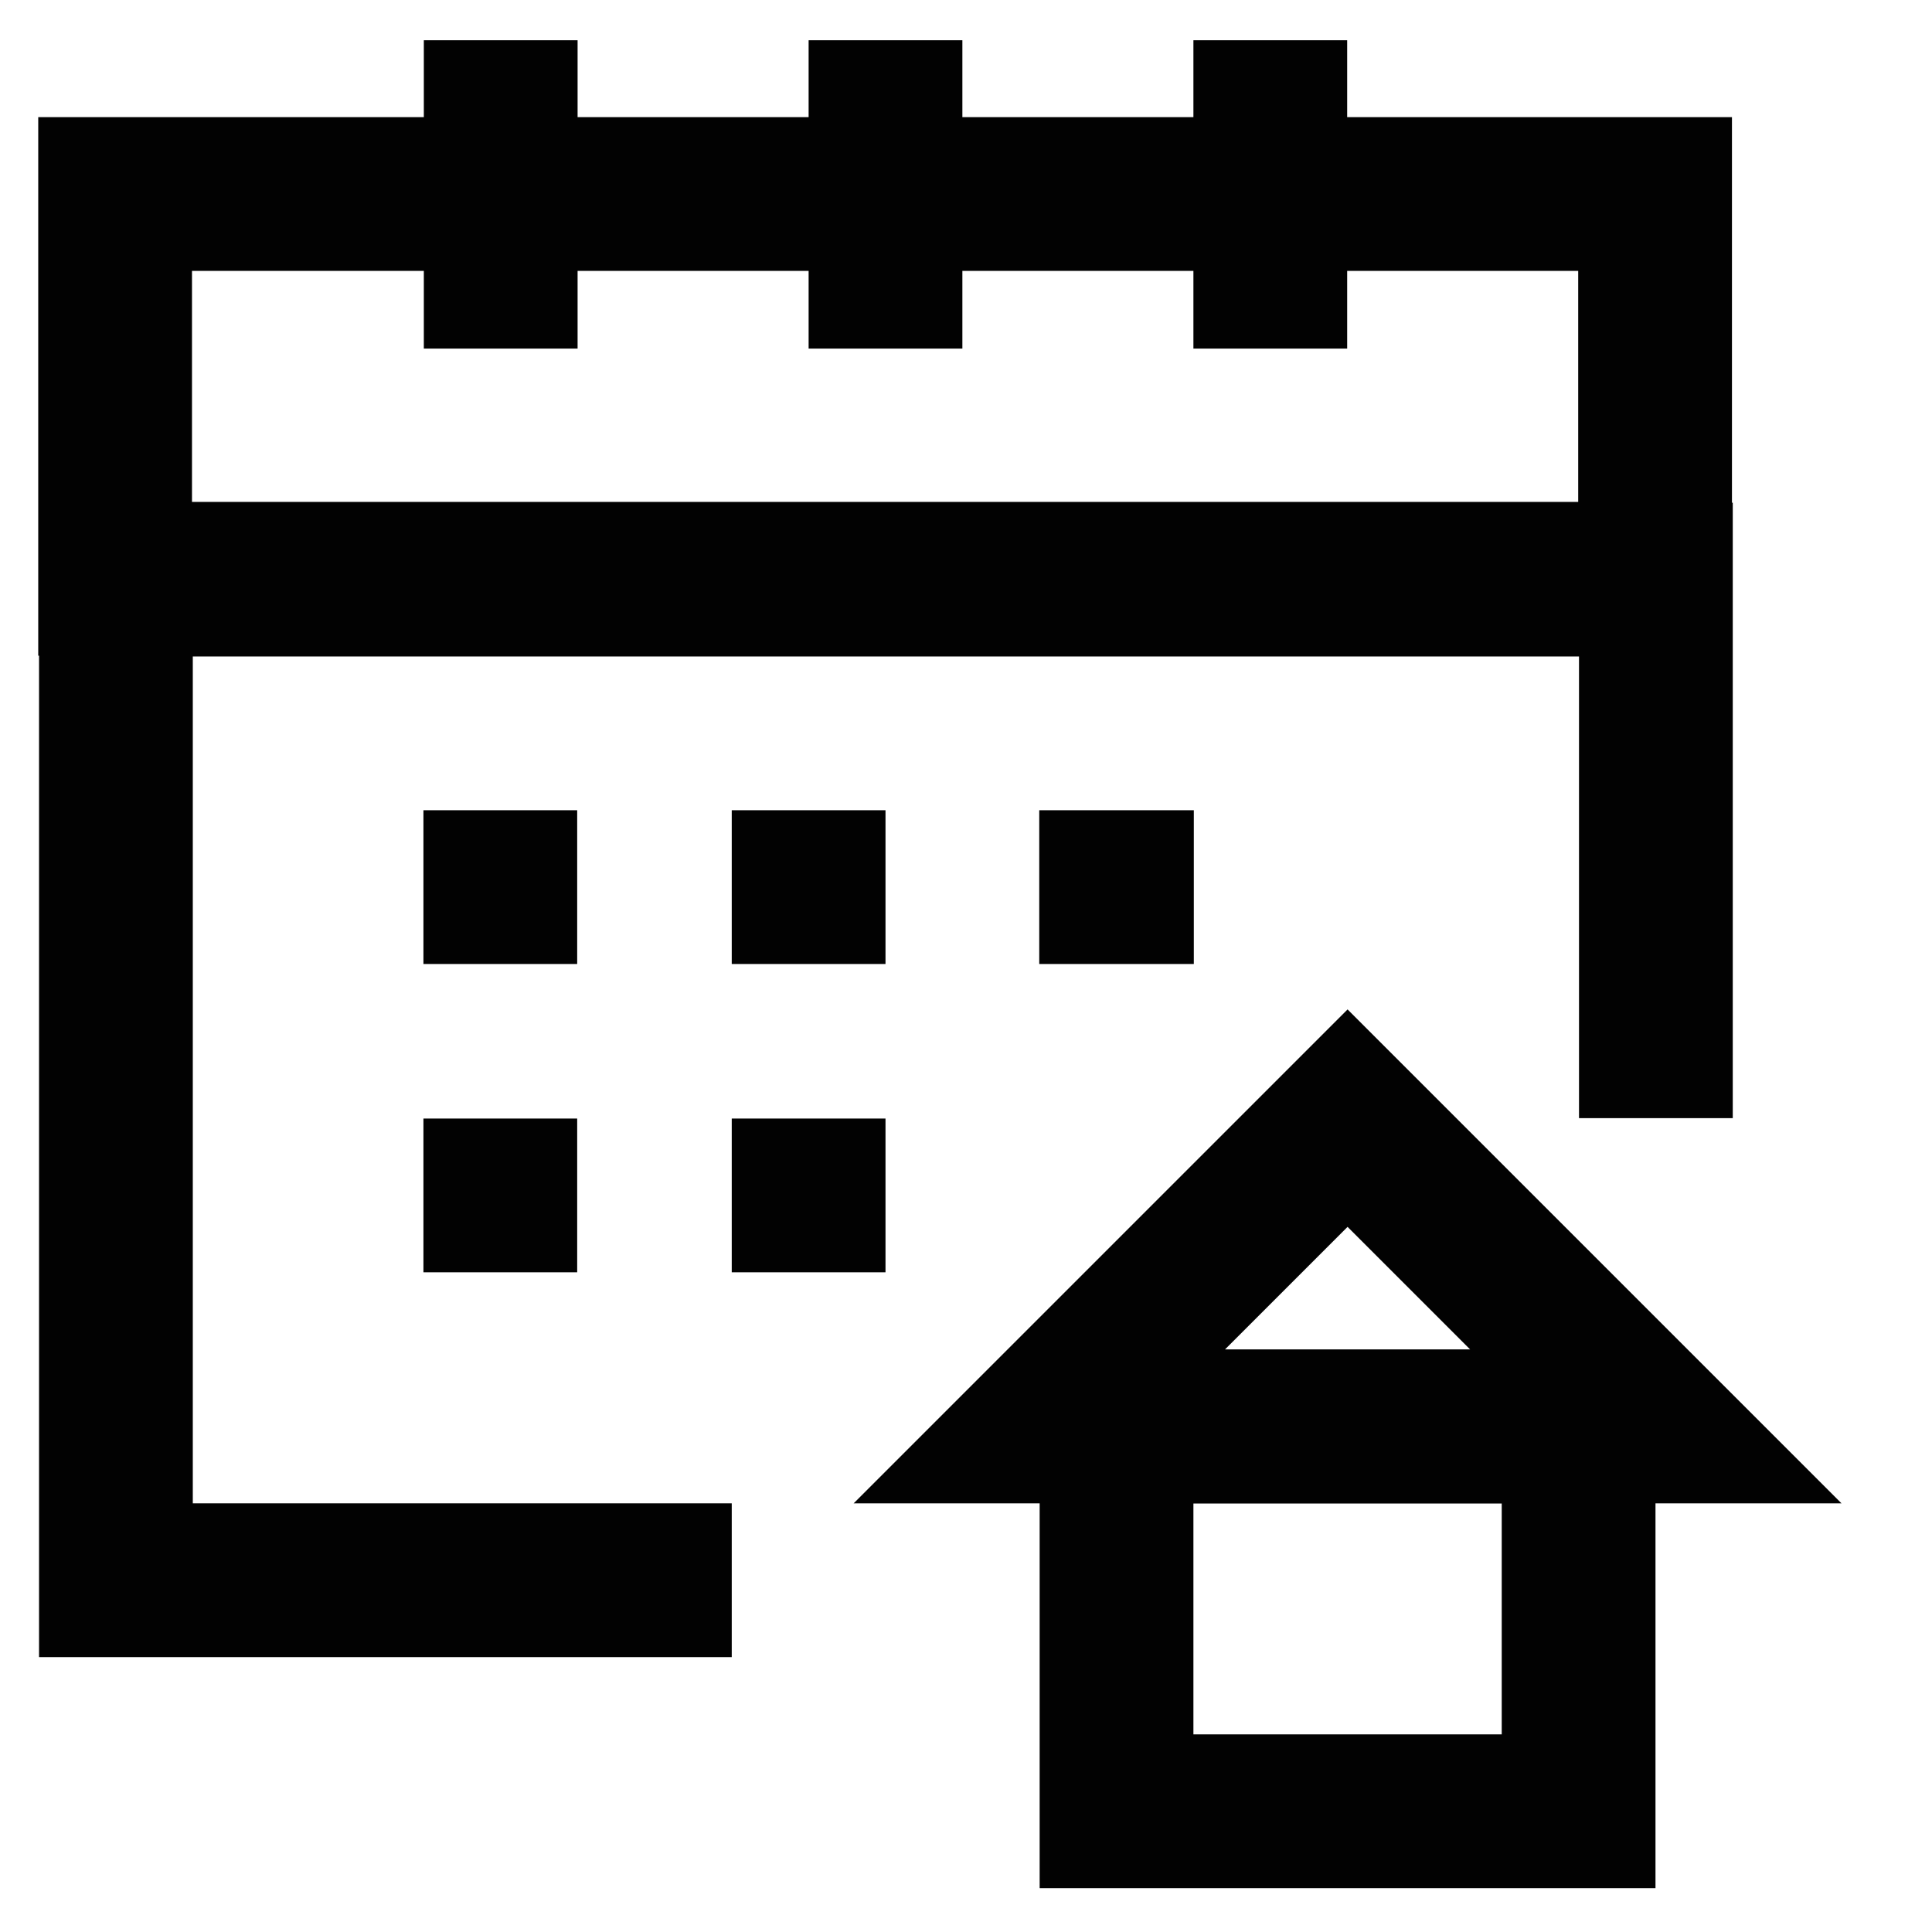
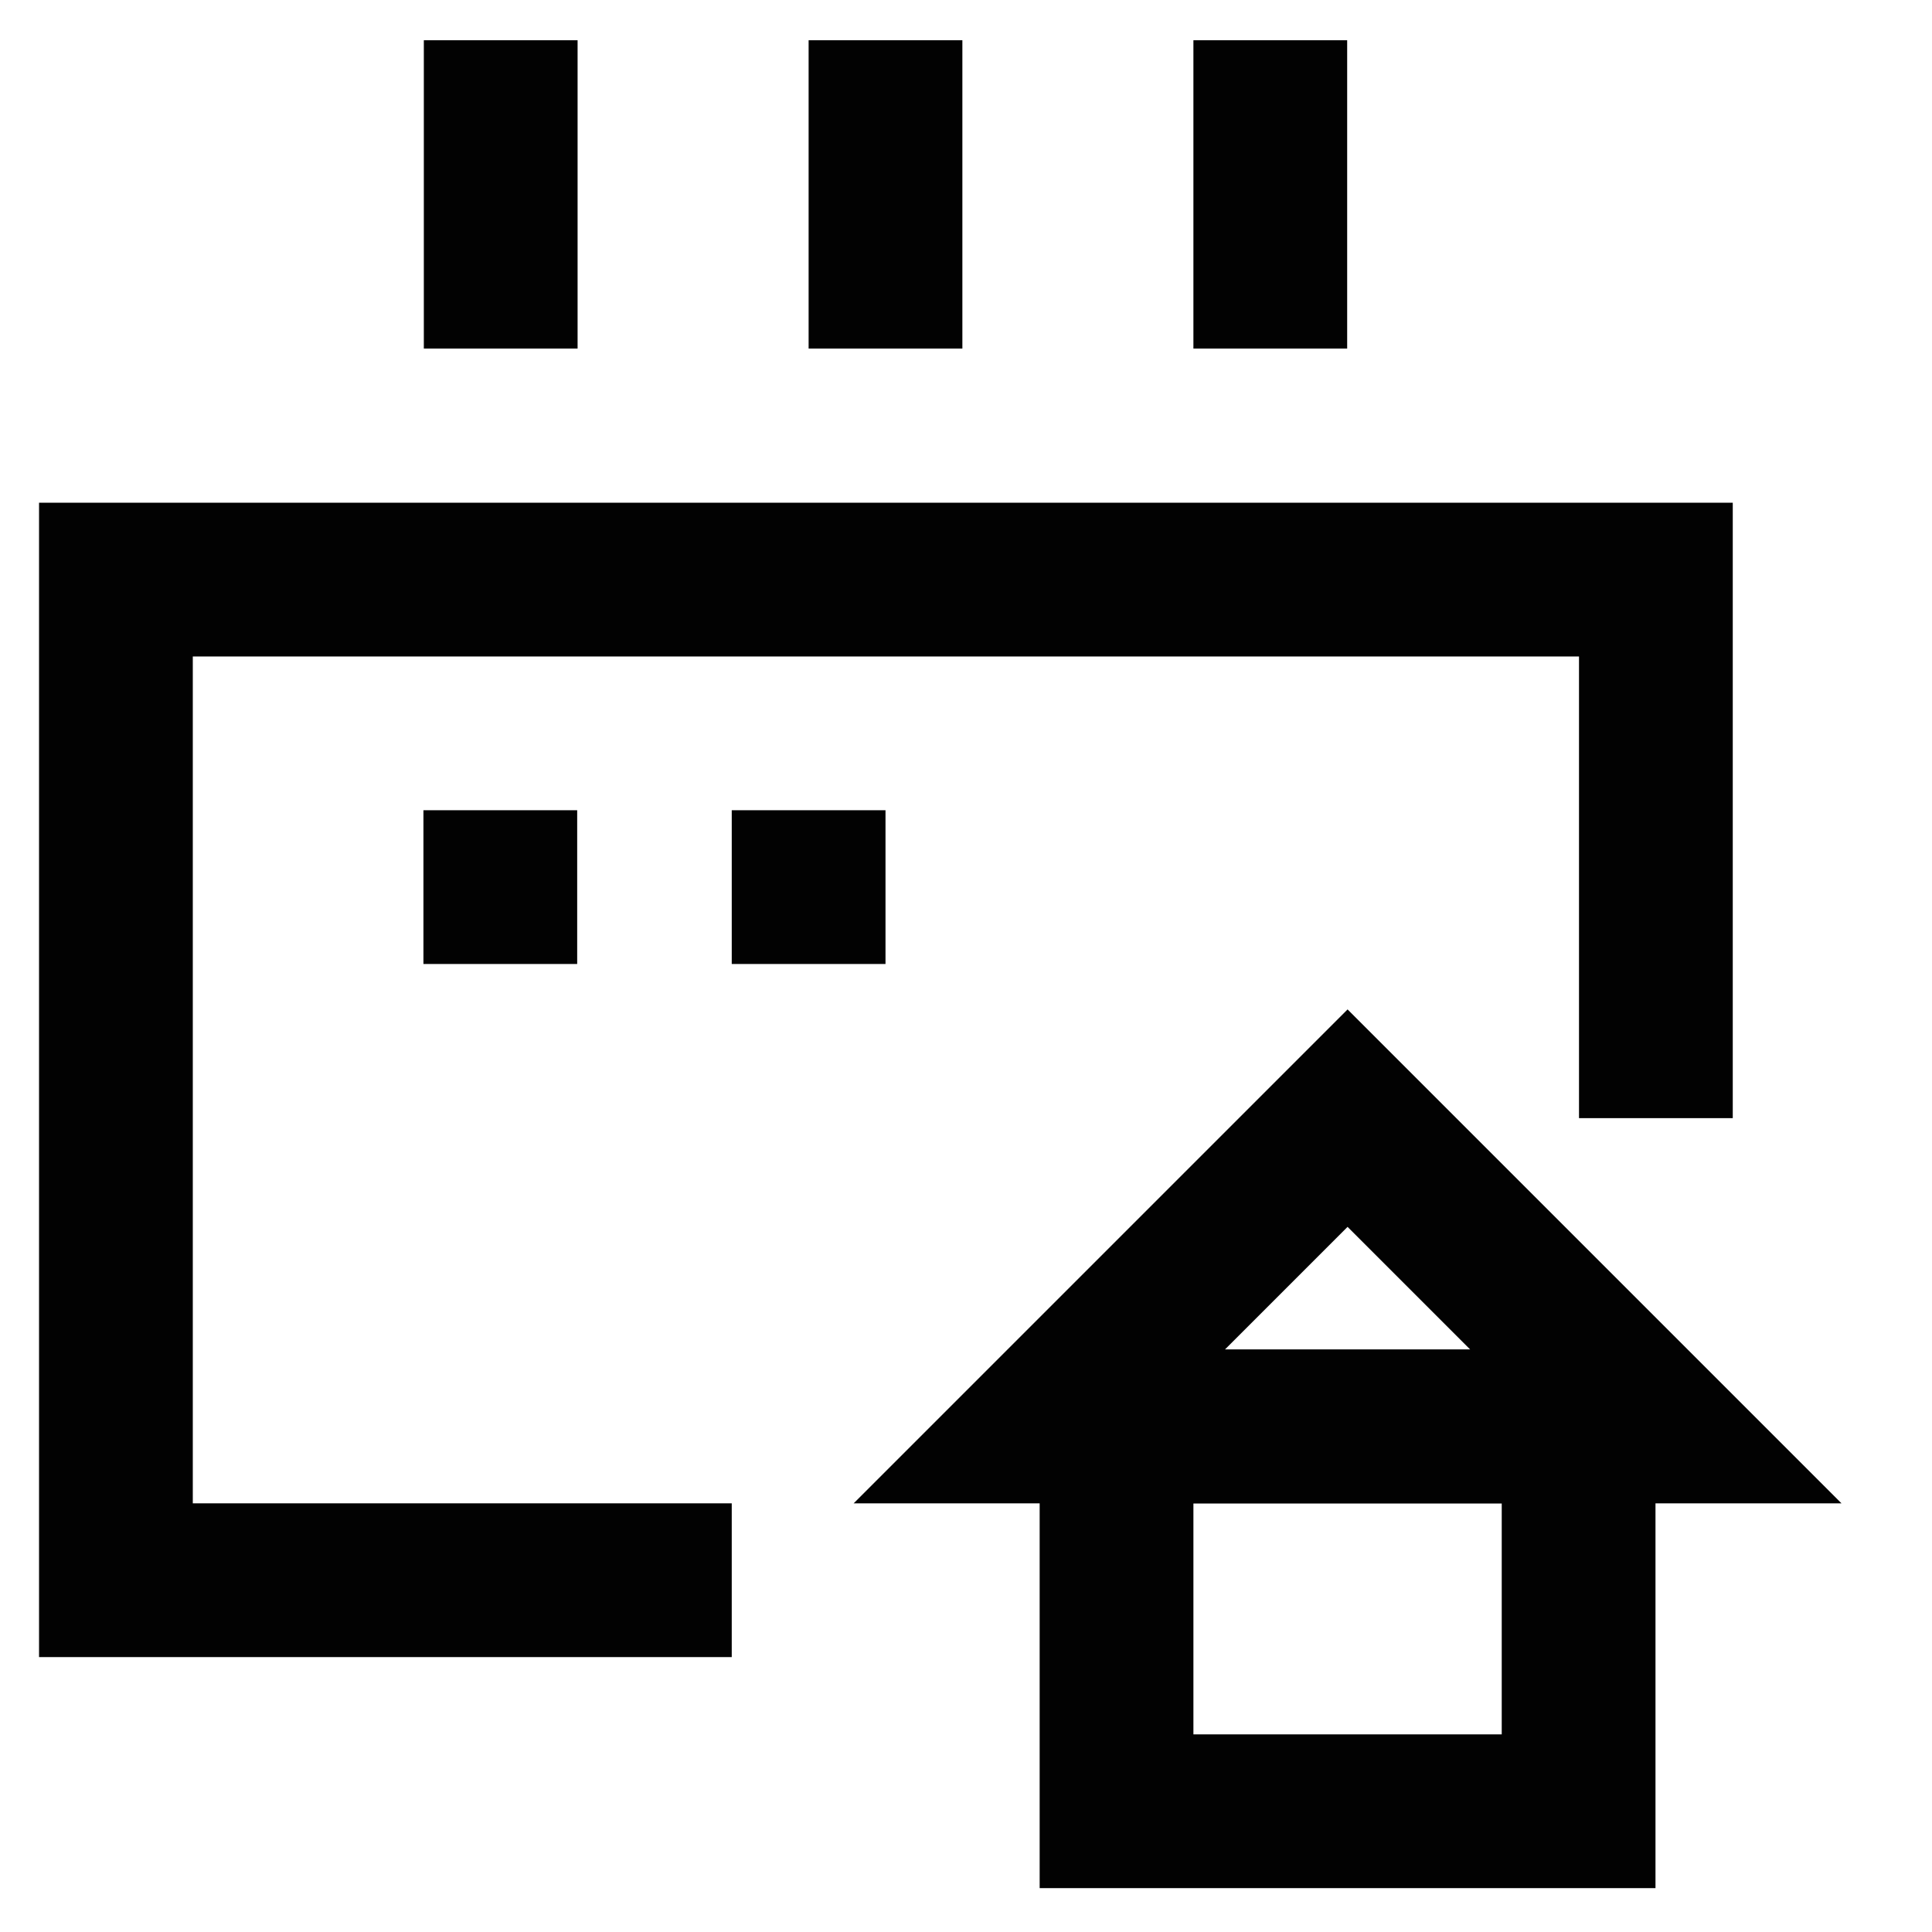
<svg xmlns="http://www.w3.org/2000/svg" width="800px" height="800px" viewBox="0 0 24 24" id="Layer_1" data-name="Layer 1">
  <defs>
    <style>.cls-1{fill:none;stroke:#020202;stroke-miterlimit:10;stroke-width:1.91px;}</style>
  </defs>
-   <rect class="cls-1" x="1.43" y="2.41" width="19.13" height="4.78" />
  <polyline class="cls-1" points="20.57 13.89 20.57 7.2 1.44 7.2 1.44 19.63 9.09 19.63" />
  <line class="cls-1" x1="11" y1="0.5" x2="11" y2="4.33" />
  <line class="cls-1" x1="15.78" y1="0.5" x2="15.78" y2="4.33" />
  <line class="cls-1" x1="6.22" y1="0.5" x2="6.22" y2="4.33" />
  <rect class="cls-1" x="13.87" y="17.72" width="5.74" height="4.78" />
  <polygon class="cls-1" points="16.74 13.89 12.91 17.72 20.57 17.72 16.74 13.89" />
  <line class="cls-1" x1="9.09" y1="11.02" x2="11" y2="11.02" />
  <line class="cls-1" x1="5.26" y1="11.02" x2="7.17" y2="11.02" />
-   <line class="cls-1" x1="12.91" y1="11.02" x2="14.83" y2="11.02" />
-   <line class="cls-1" x1="9.09" y1="14.85" x2="11" y2="14.85" />
-   <line class="cls-1" x1="5.26" y1="14.85" x2="7.17" y2="14.85" />
</svg>